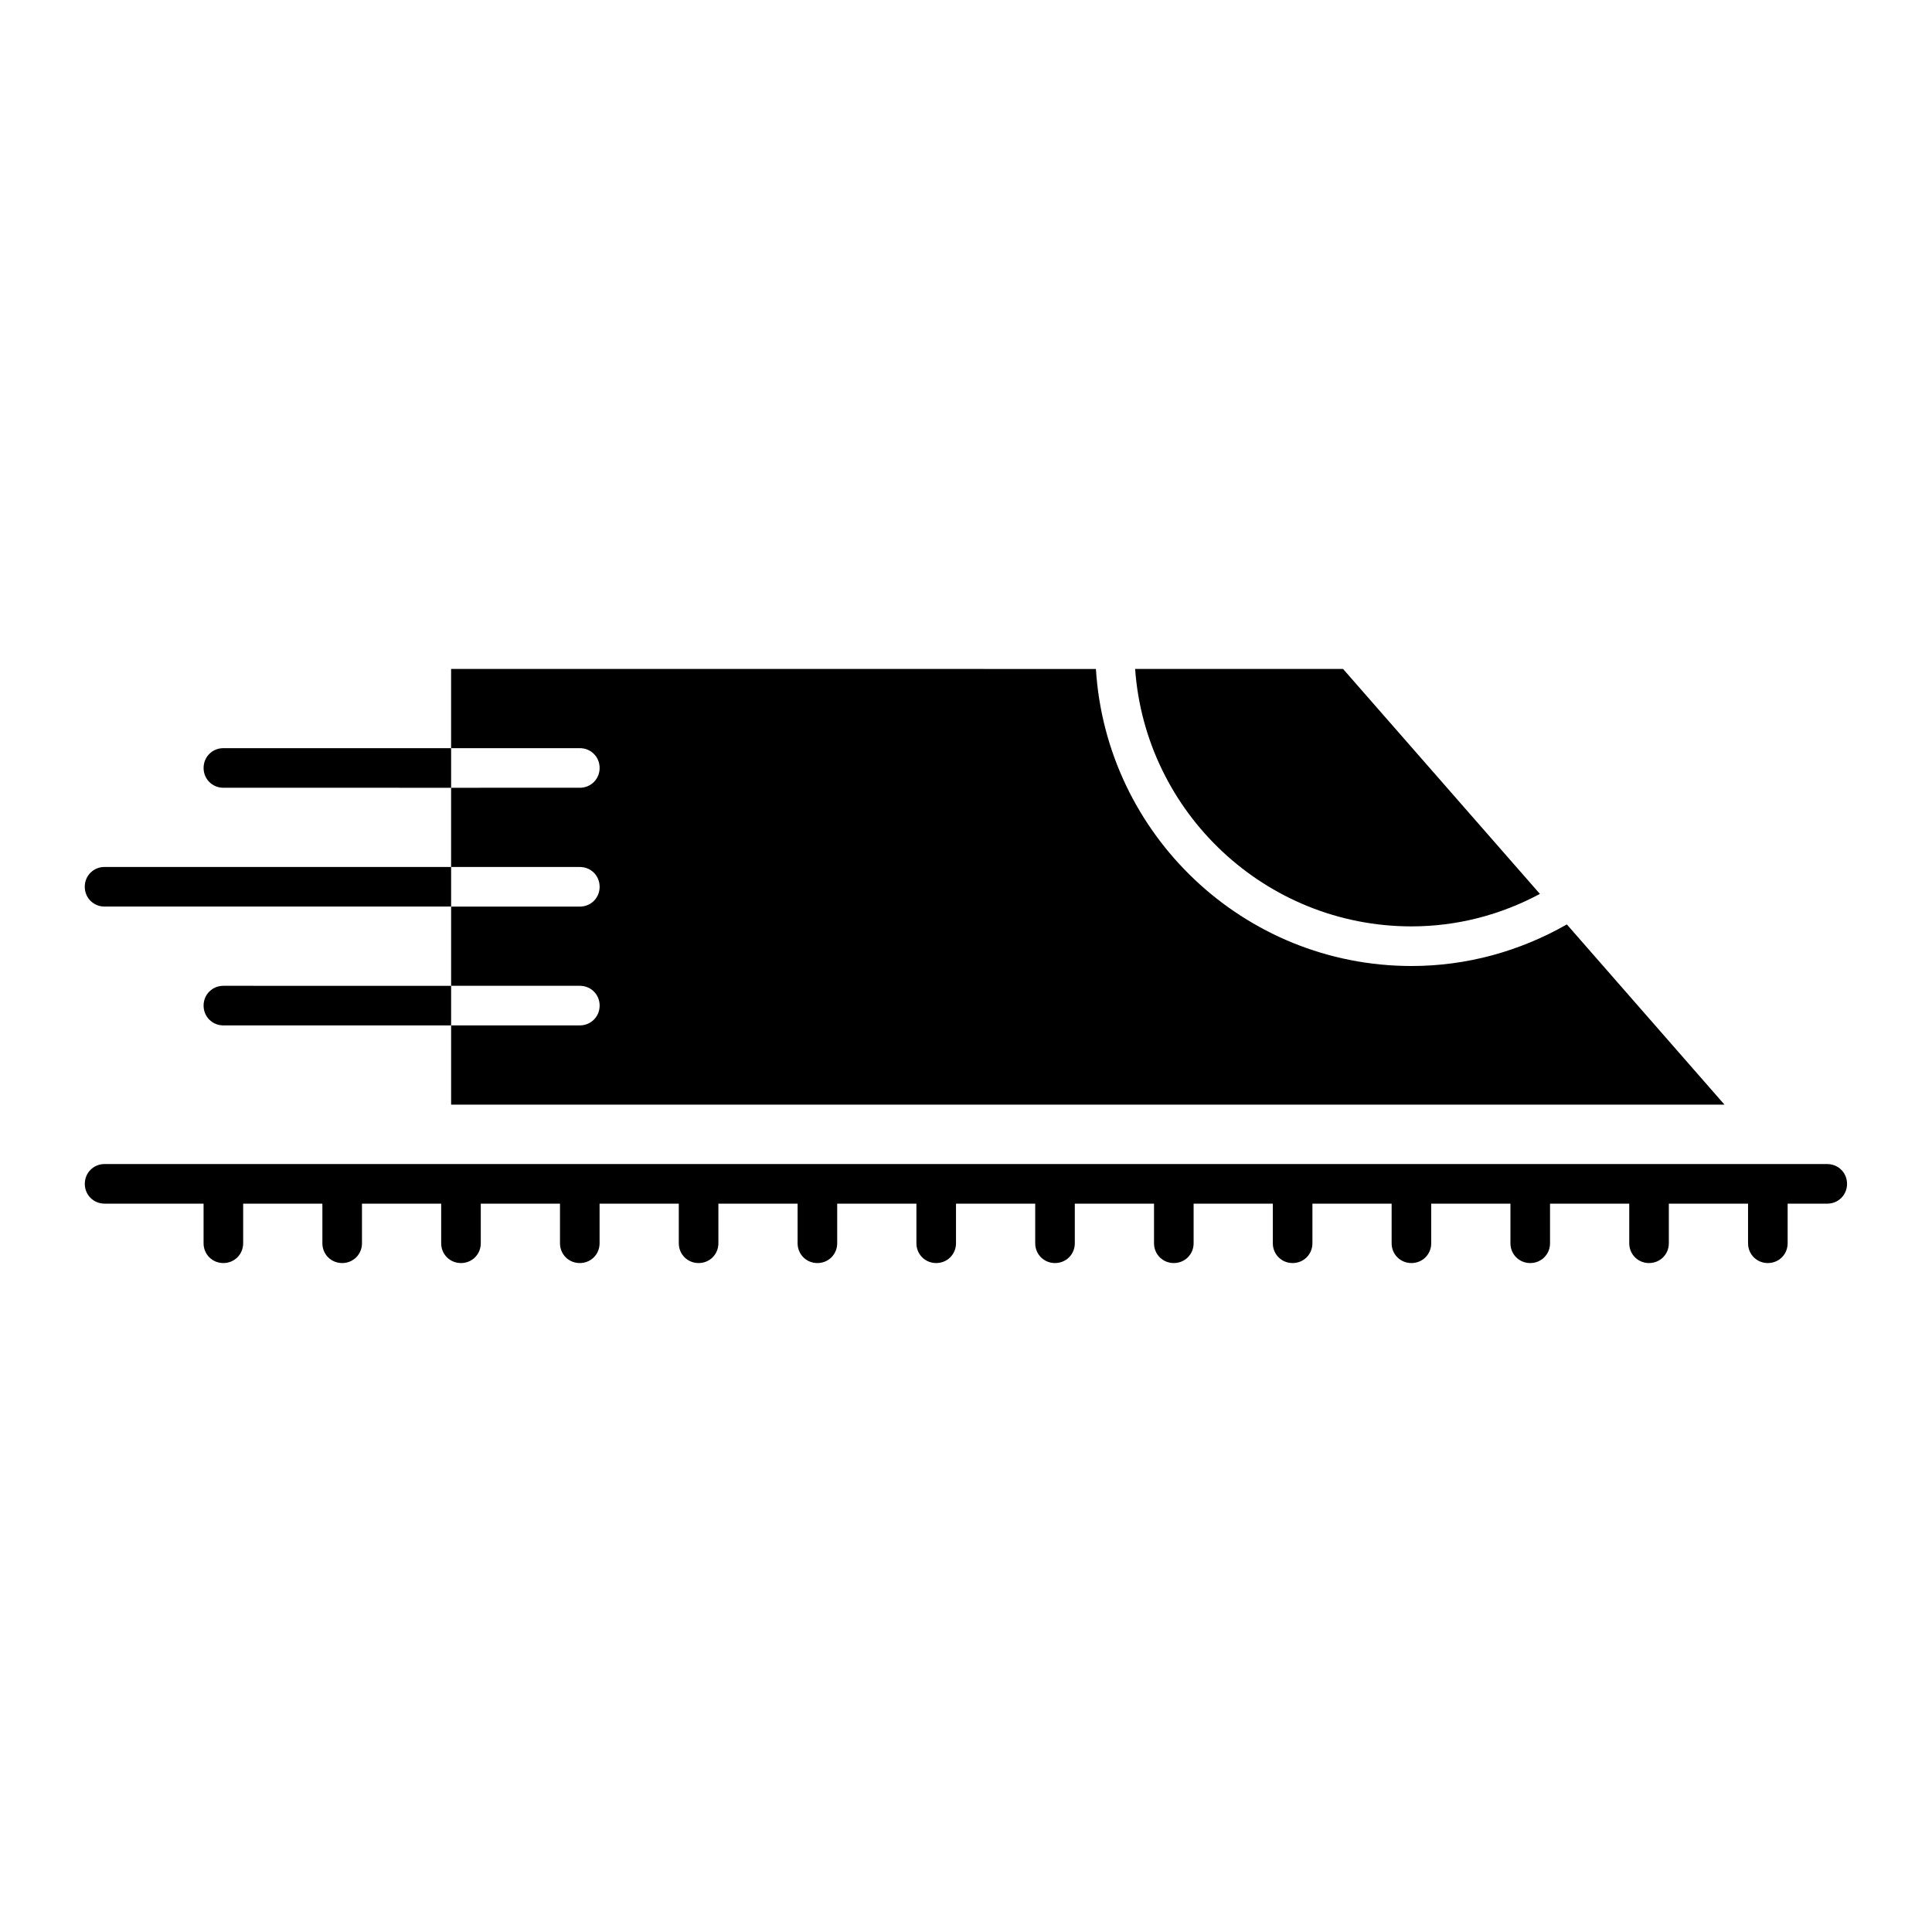
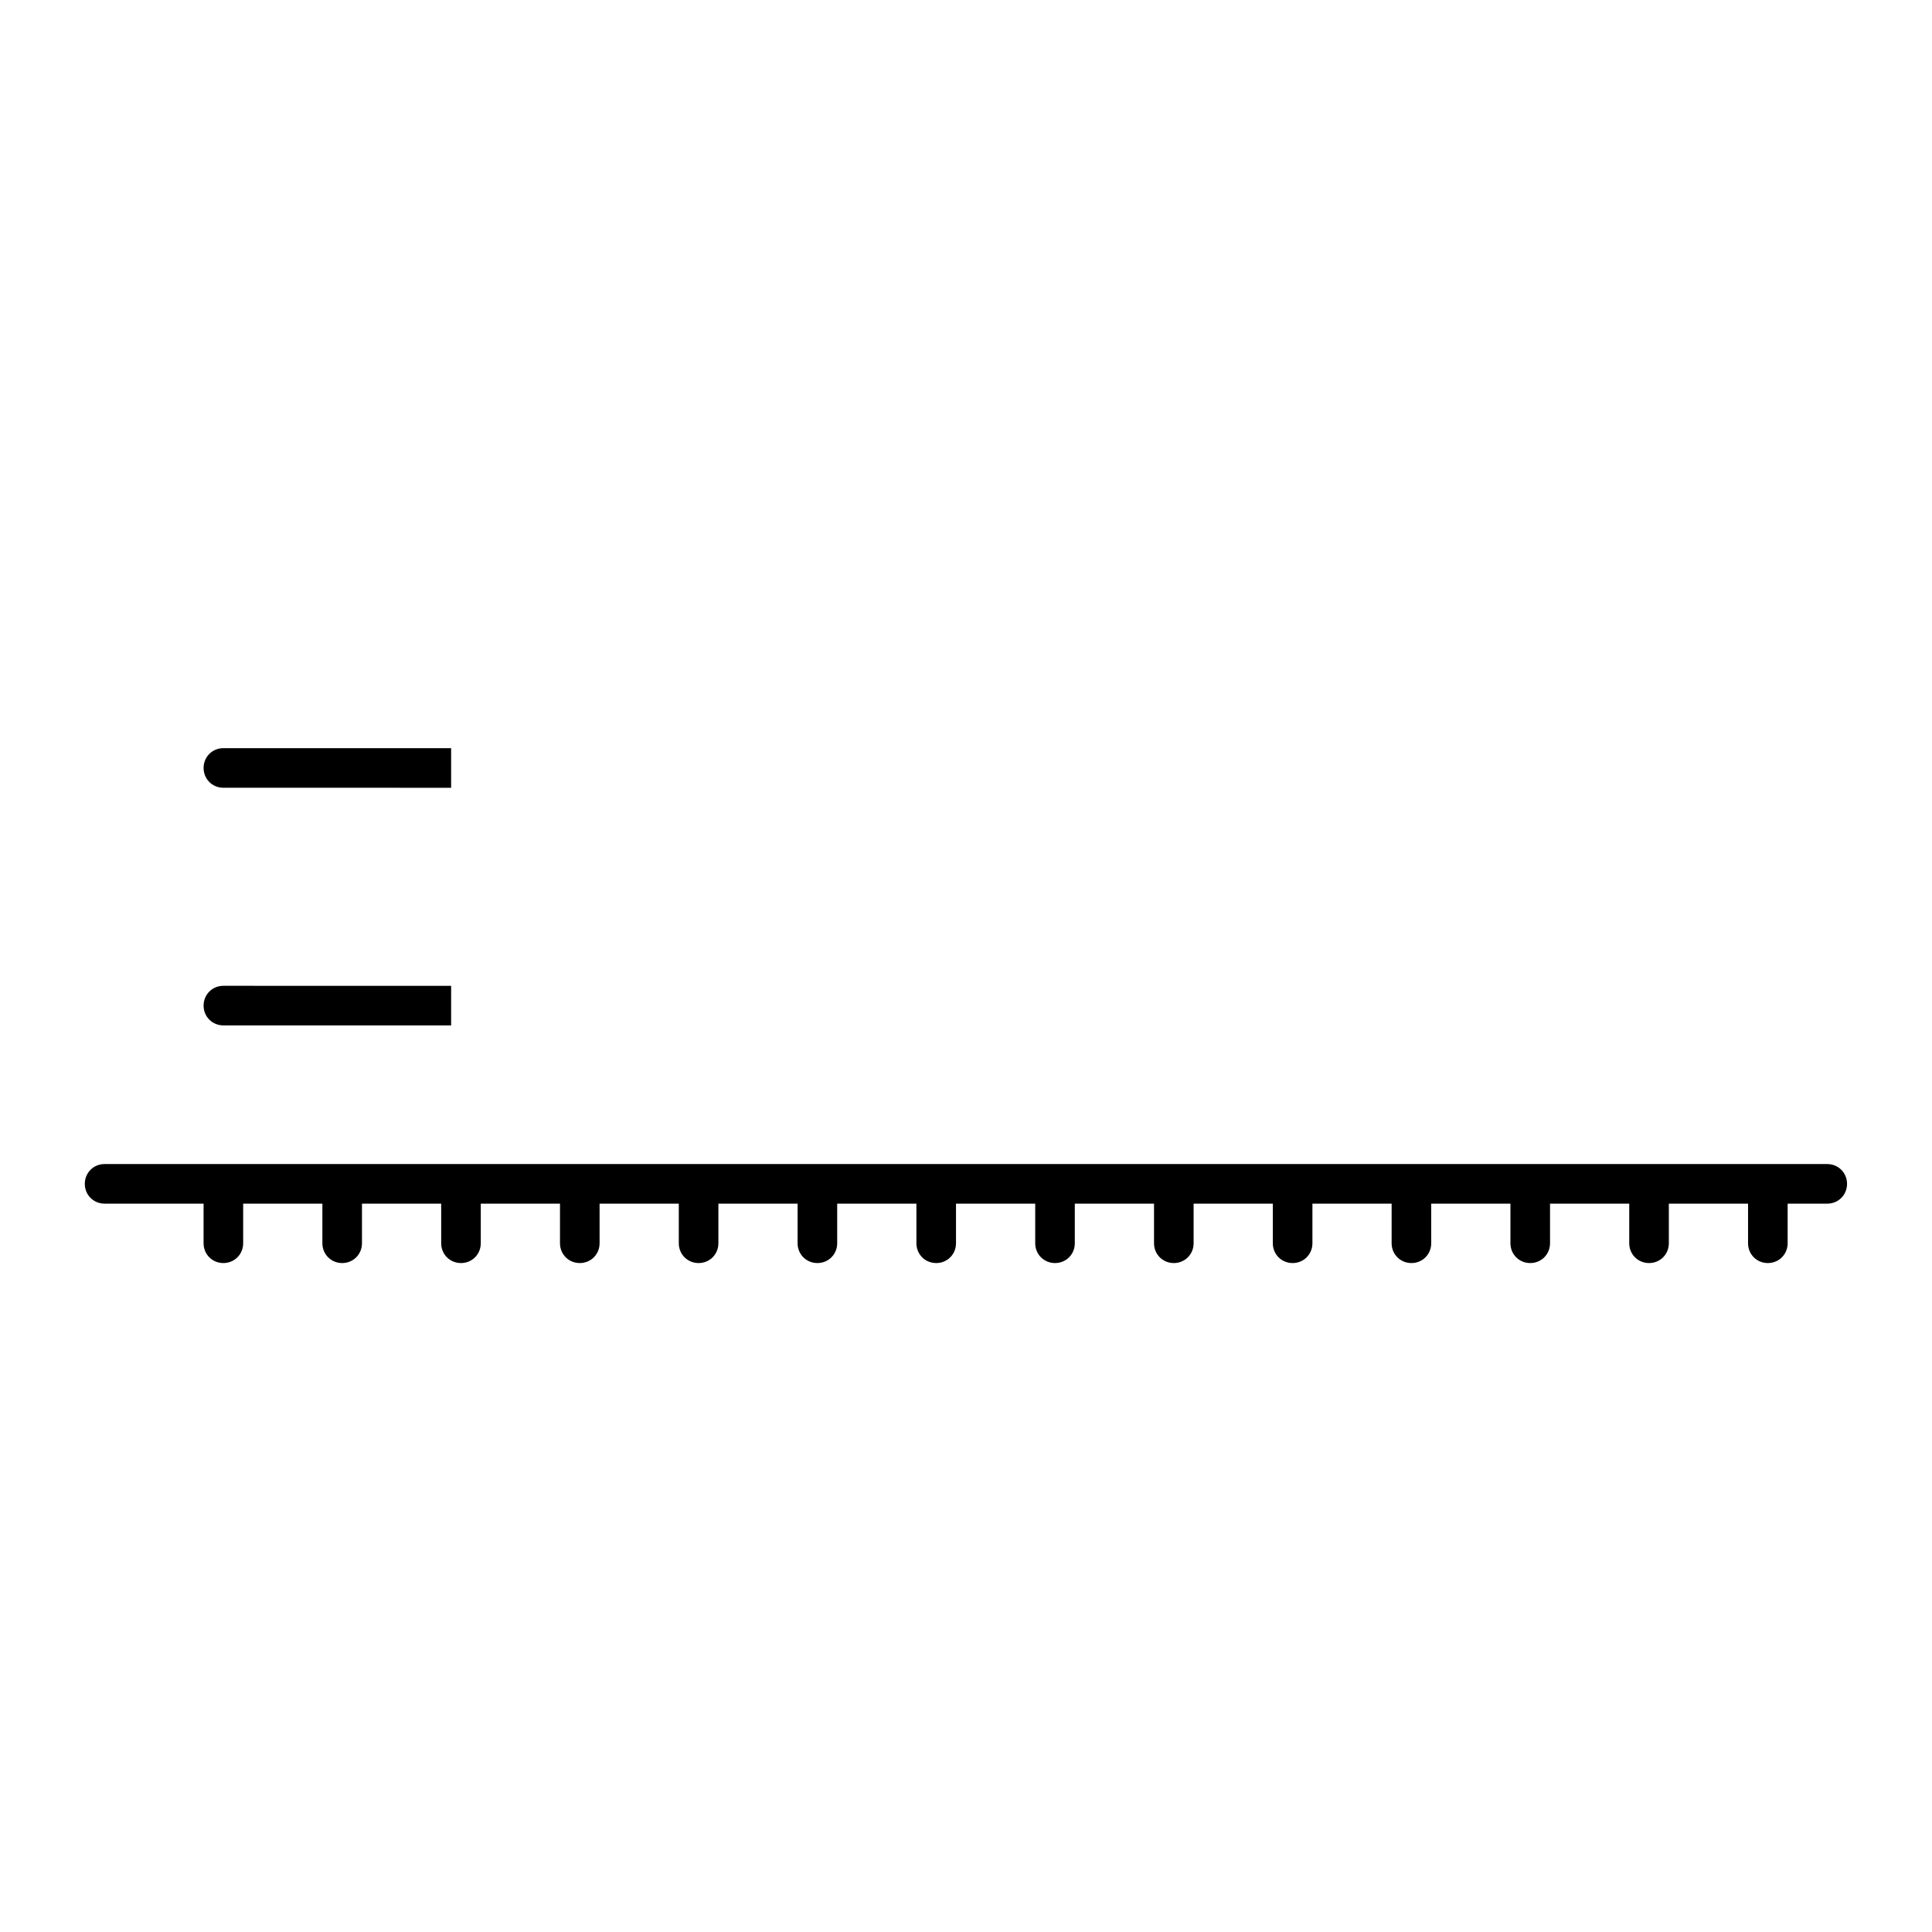
<svg xmlns="http://www.w3.org/2000/svg" fill="#000000" width="800px" height="800px" version="1.1" viewBox="144 144 512 512">
  <g>
    <path d="m203.2 342.27c-2.938 0-5.246 2.309-5.246 5.246s2.309 5.246 5.246 5.246l60.352 0.004v-10.496z" />
-     <path d="m171.71 384.25h91.84v-10.496h-91.84c-2.938 0-5.246 2.309-5.246 5.246-0.004 2.941 2.305 5.25 5.246 5.25z" />
    <path d="m203.2 405.25c-2.938 0-5.246 2.309-5.246 5.246s2.309 5.246 5.246 5.246l60.352 0.004v-10.496z" />
    <path d="m171.71 462.98h26.238v10.496c0 2.938 2.309 5.246 5.246 5.246s5.246-2.309 5.246-5.246v-10.496h20.992v10.496c0 2.938 2.309 5.246 5.246 5.246s5.246-2.309 5.246-5.246v-10.496h20.992v10.496c0 2.938 2.309 5.246 5.246 5.246s5.246-2.309 5.246-5.246v-10.496h20.992v10.496c0 2.938 2.309 5.246 5.246 5.246s5.246-2.309 5.246-5.246v-10.496h20.992v10.496c0 2.938 2.309 5.246 5.246 5.246s5.246-2.309 5.246-5.246v-10.496h20.992v10.496c0 2.938 2.309 5.246 5.246 5.246s5.246-2.309 5.246-5.246v-10.496h20.992v10.496c0 2.938 2.309 5.246 5.246 5.246s5.246-2.309 5.246-5.246v-10.496h20.992v10.496c0 2.938 2.309 5.246 5.246 5.246s5.246-2.309 5.246-5.246v-10.496h20.992v10.496c0 2.938 2.309 5.246 5.246 5.246s5.246-2.309 5.246-5.246v-10.496h20.992v10.496c0 2.938 2.309 5.246 5.246 5.246s5.246-2.309 5.246-5.246v-10.496h20.992v10.496c0 2.938 2.309 5.246 5.246 5.246s5.246-2.309 5.246-5.246v-10.496h20.992v10.496c0 2.938 2.309 5.246 5.246 5.246s5.246-2.309 5.246-5.246v-10.496h20.992v10.496c0 2.938 2.309 5.246 5.246 5.246s5.246-2.309 5.246-5.246v-10.496h20.992v10.496c0 2.938 2.309 5.246 5.246 5.246s5.246-2.309 5.246-5.246v-10.496h10.496c2.938 0 5.246-2.309 5.246-5.246s-2.309-5.246-5.246-5.246l-456.52-0.004c-2.938 0-5.246 2.309-5.246 5.246-0.004 2.938 2.305 5.25 5.246 5.25z" />
-     <path d="m518.08 389.5c12.07 0 23.617-3.043 34.008-8.605l-52.164-59.617h-55.105c2.731 38.098 34.531 68.223 73.262 68.223z" />
-     <path d="m302.91 379.01c0 2.938-2.309 5.246-5.246 5.246h-34.113v20.992h34.113c2.938 0 5.246 2.309 5.246 5.246s-2.309 5.246-5.246 5.246l-34.113 0.004v20.992h337.45l-41.773-47.758c-12.492 7.137-26.559 11.023-41.148 11.023-44.504 0-80.926-34.848-83.652-78.719l-170.88-0.004v20.992h34.113c2.938 0 5.246 2.309 5.246 5.246s-2.309 5.246-5.246 5.246l-34.113 0.004v20.992h34.113c2.938 0 5.246 2.309 5.246 5.25z" />
  </g>
</svg>